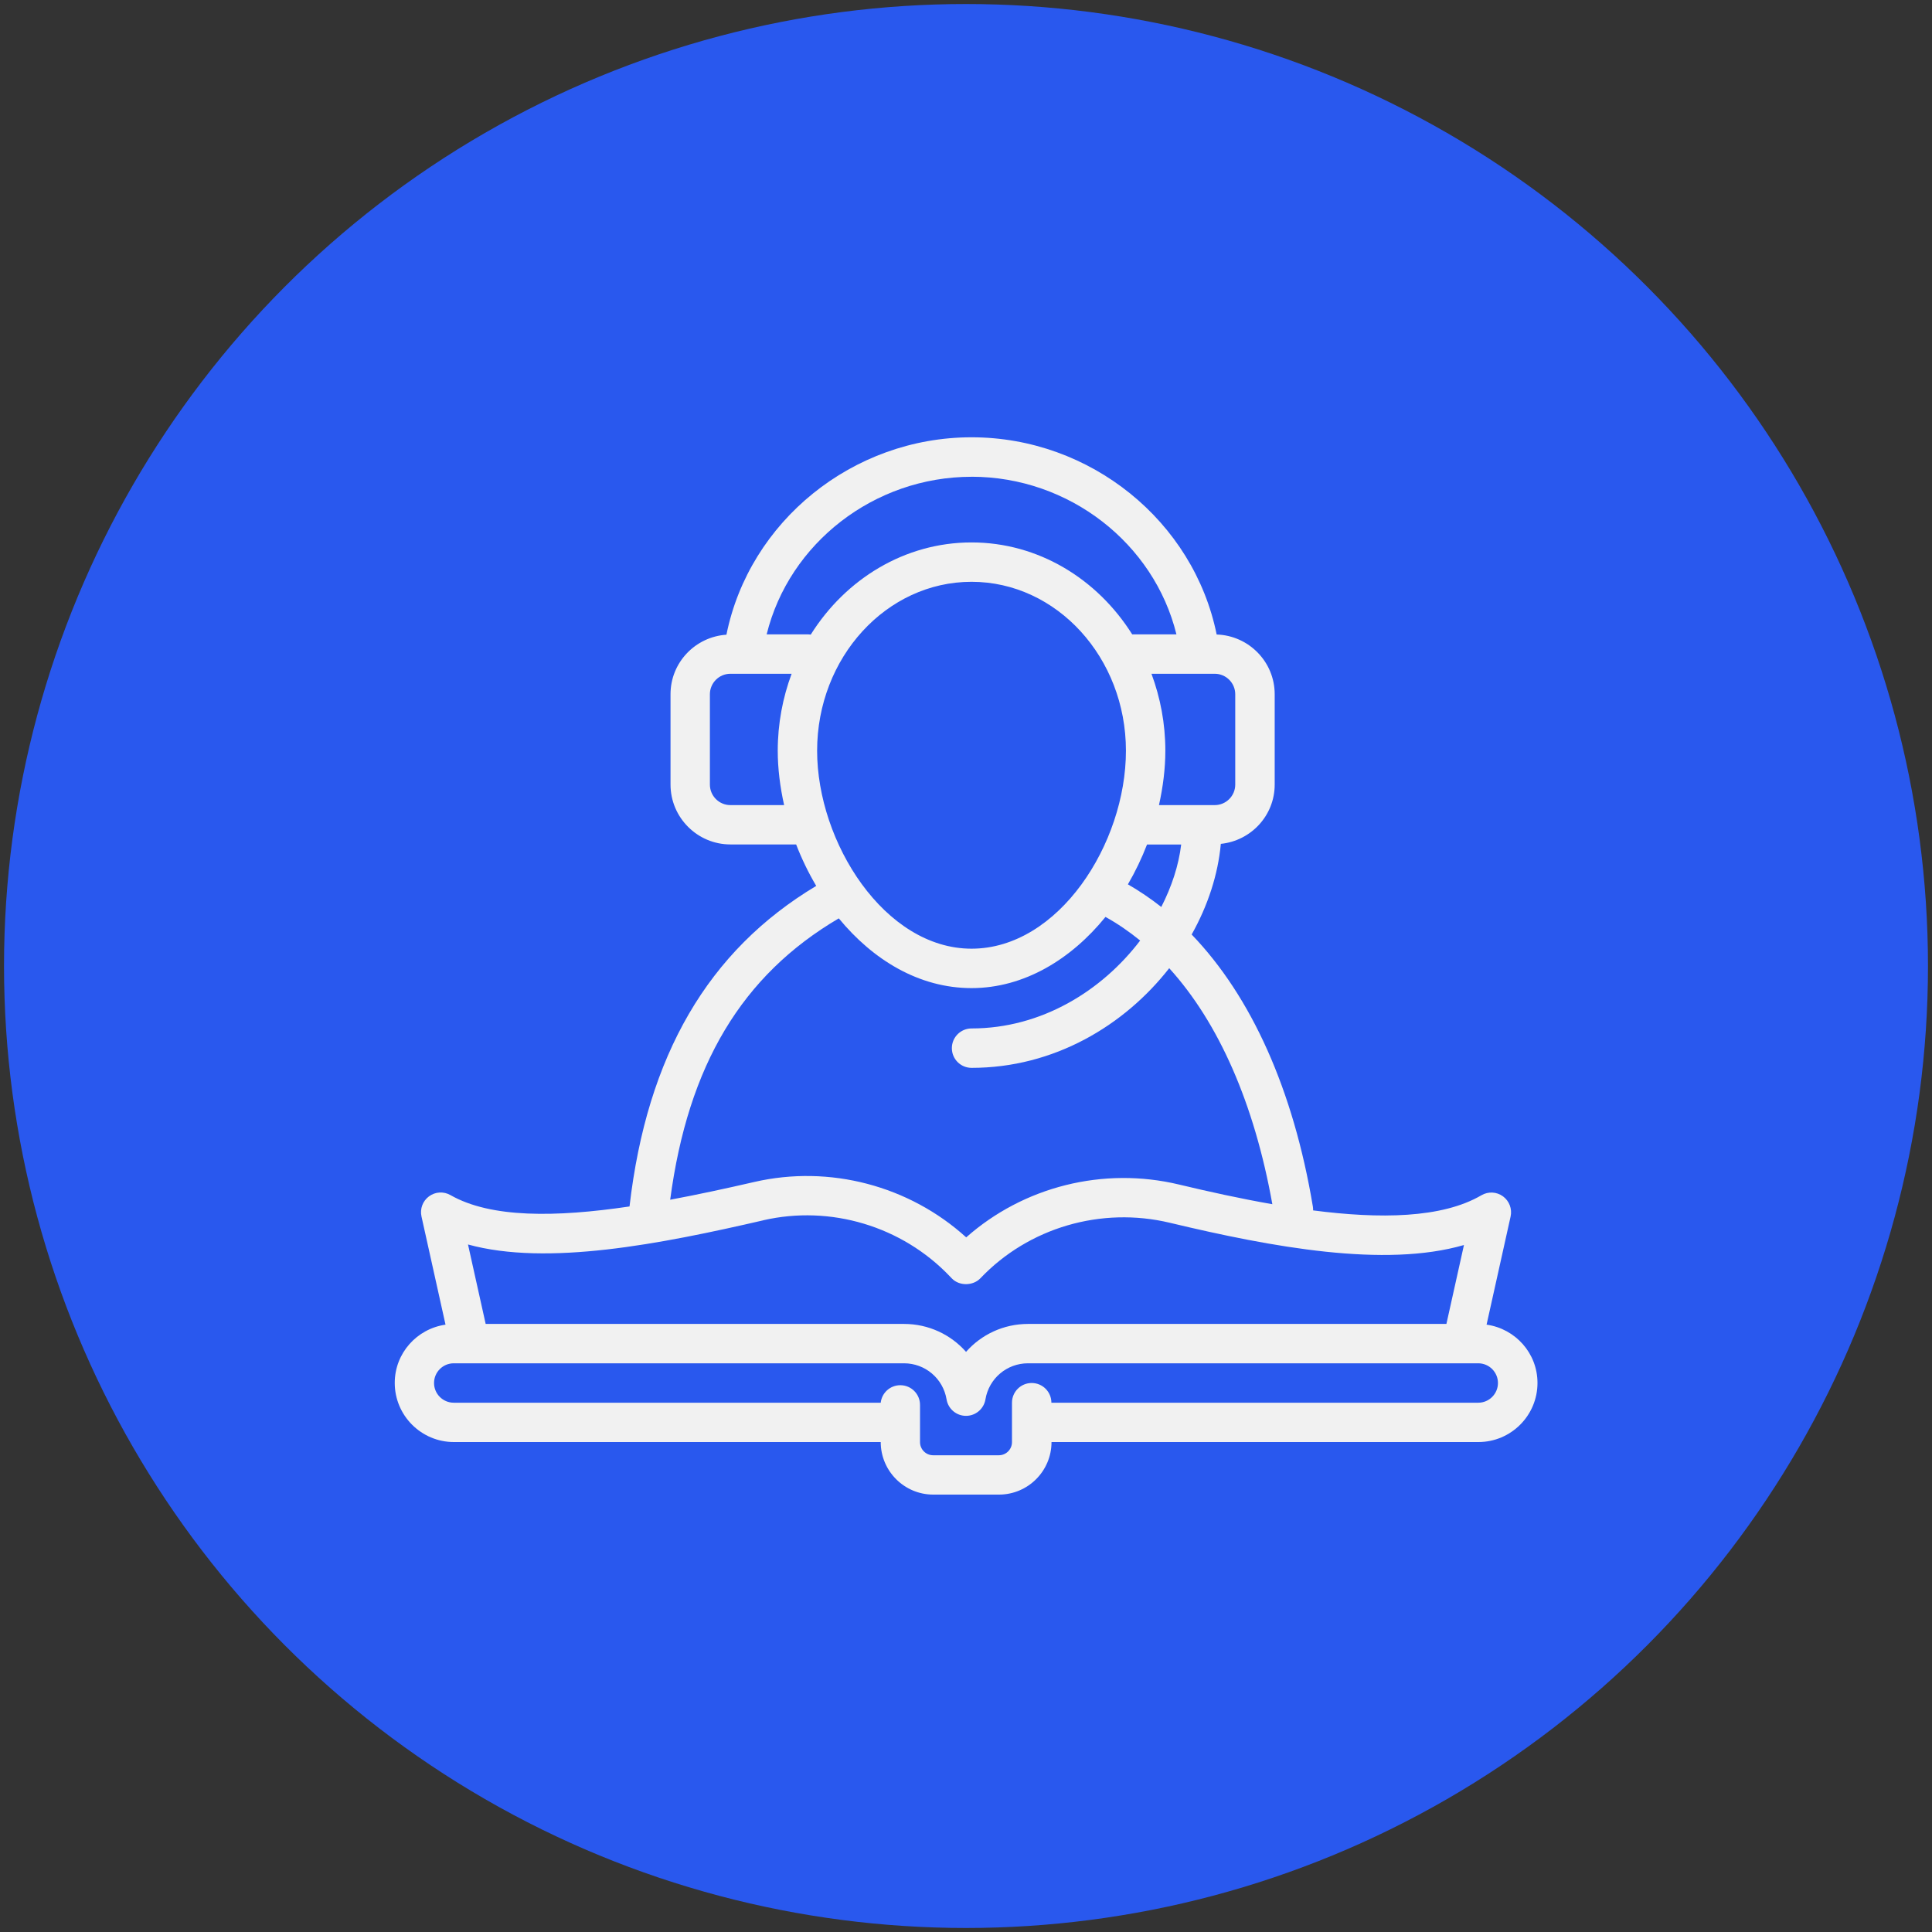
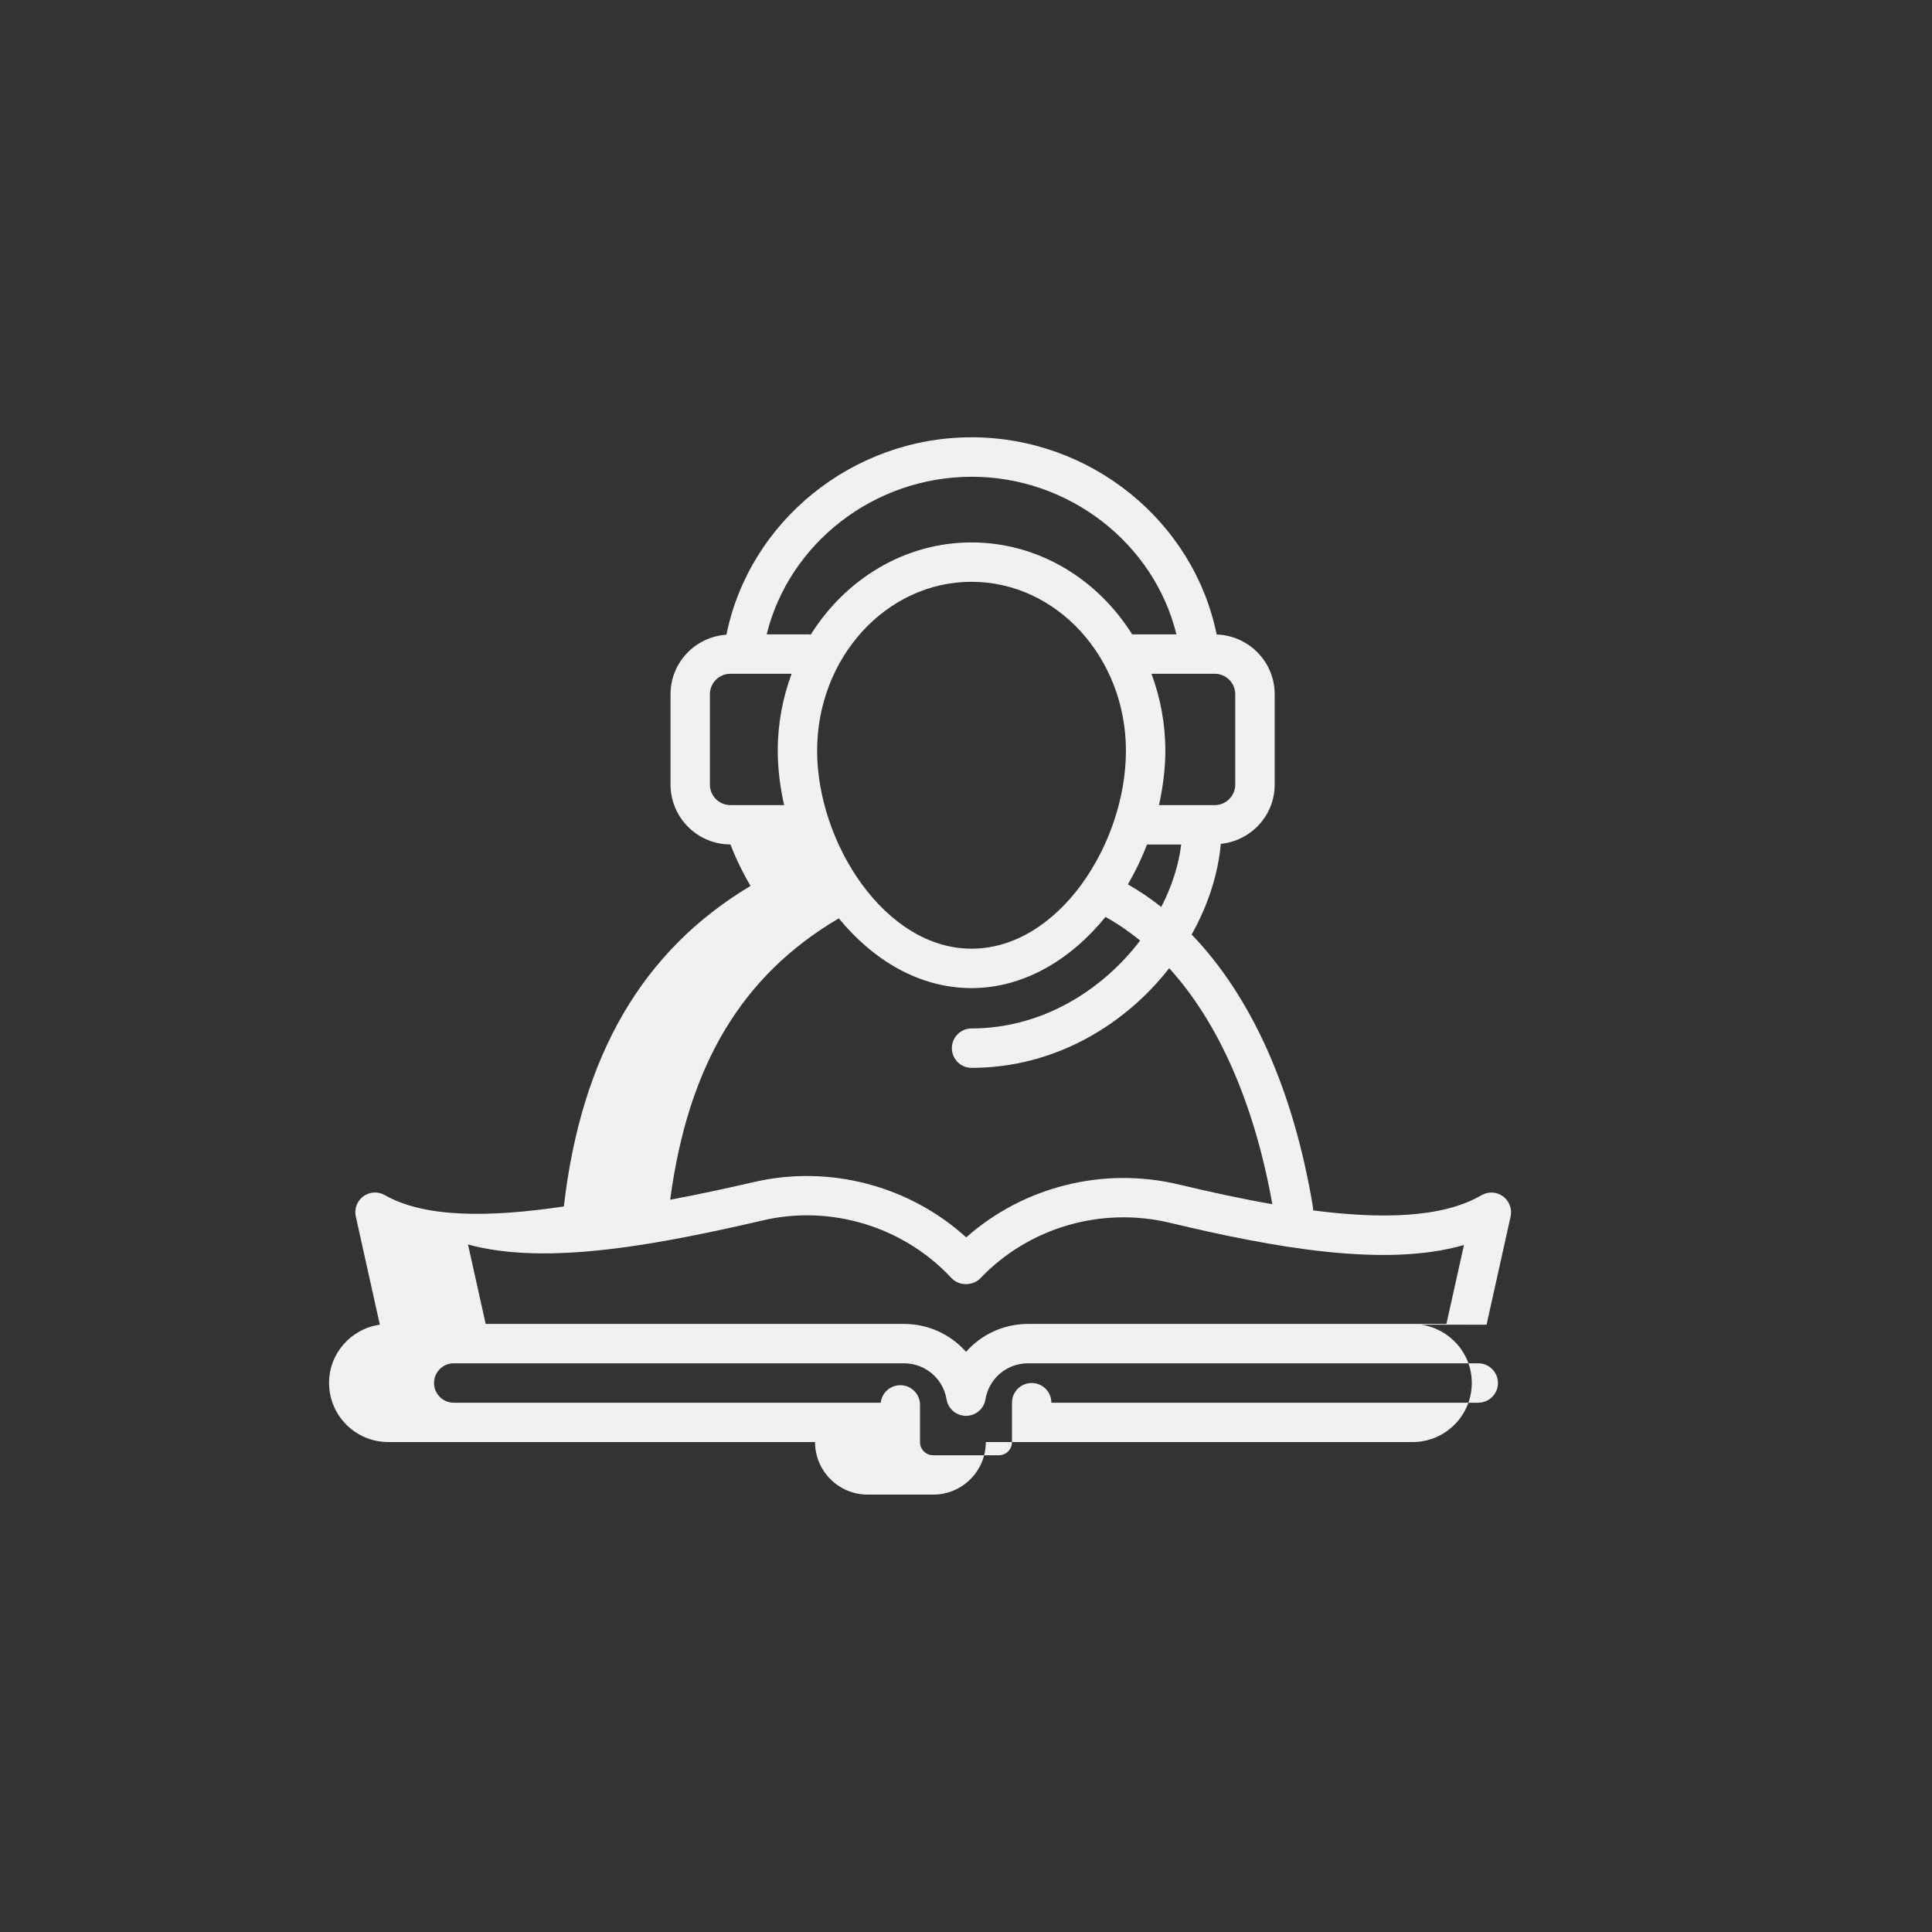
<svg xmlns="http://www.w3.org/2000/svg" id="Capa_1" version="1.1" viewBox="0 0 500 500">
  <rect x="0" y="0" width="500" height="500" fill="#333333" stroke="none" />
  <defs>
    <style>
      .st0 {
        fill: #f1f1f1;
      }

      .st1 {
        fill: #2958ee;
      }
    </style>
  </defs>
-   <circle class="st1" cx="250" cy="250" r="248.96" />
-   <path id="_x36_" class="st0" d="M384.72,342.84l6.22-28c.44-1.98-.34-4.03-1.97-5.23-1.64-1.2-3.83-1.3-5.58-.28-10.22,5.99-26.37,6.15-43.56,3.92,0-.32,0-.65-.06-.98-5.03-30.21-15.93-54.38-31.37-70.42,4.2-7.48,6.82-15.52,7.55-23.46,7.81-.8,13.94-7.33,13.94-15.35v-23.37c0-8.38-6.7-15.19-15.02-15.46-5.94-29.29-32.63-51.04-63.43-51.04s-57.52,21.78-63.44,51.09c-8.06.54-14.47,7.21-14.47,15.4v23.37c0,8.55,6.96,15.51,15.51,15.51h17c1.44,3.72,3.18,7.32,5.2,10.73-27.96,16.74-43.79,43.89-48.32,82.96-19.06,2.83-35.88,3.03-46.34-2.94-1.75-1-3.93-.88-5.55.32-1.63,1.2-2.39,3.24-1.95,5.21l6.22,28c-7.41,1.06-13.14,7.38-13.14,15.08,0,8.43,6.86,15.3,15.3,15.3h110.47c0,7.5,6.1,13.6,13.6,13.6h17c7.5,0,13.6-6.1,13.6-13.6h110.47c8.44,0,15.3-6.86,15.3-15.3,0-7.7-5.73-14.02-13.14-15.08ZM211.47,194.29c0-24.11,17.93-43.72,39.96-43.72s39.96,19.61,39.96,43.72-17.46,51.23-39.96,51.23-39.96-27.54-39.96-51.23ZM296.85,218.56h8.84c-.65,5.42-2.46,10.91-5.15,16.16-2.77-2.18-5.65-4.13-8.64-5.85,1.92-3.29,3.57-6.74,4.95-10.31ZM319.68,179.68v23.37c0,2.93-2.38,5.31-5.31,5.31h-14.43c1.04-4.68,1.65-9.42,1.65-14.07,0-7.04-1.3-13.75-3.59-19.92h16.37c2.93,0,5.31,2.38,5.31,5.31ZM251.43,123.38c25.24,0,47.24,17.24,53.03,40.79h-11.45c-9.02-14.35-24.3-23.79-41.58-23.79s-32.6,9.48-41.61,23.86c-.2-.02-.4-.06-.61-.06h-10.8c5.79-23.55,27.79-40.79,53.03-40.79ZM189.03,208.36c-2.93,0-5.31-2.38-5.31-5.31v-23.37c0-2.93,2.38-5.31,5.31-5.31h15.84c-2.29,6.17-3.59,12.88-3.59,19.92,0,4.65.61,9.39,1.65,14.07h-13.9ZM217.07,237.66c8.83,10.74,20.76,18.06,34.36,18.06s25.8-7.48,34.67-18.42c3.12,1.73,6.11,3.78,8.97,6.11-9.85,12.96-25.51,22.75-43.63,22.75-2.81,0-5.1,2.28-5.1,5.1s2.28,5.1,5.1,5.1c21.32,0,39.52-10.92,51.15-25.79,12.81,14.11,22.03,35.03,26.69,61.08-8.22-1.44-16.45-3.25-24.18-5.1-19.58-4.68-40.2.54-55.05,13.68-14.72-13.35-35.33-18.83-54.83-14.34-7.33,1.69-14.65,3.27-21.78,4.6,4.64-34.84,18.56-58.07,43.64-72.82ZM197.51,315.81c17.44-4.02,35.95,1.54,48.31,14.51l.5.52c1.93,2.02,5.5,1.98,7.42-.04,12.47-13.1,31.25-18.59,49-14.35,26.59,6.36,55.66,11.69,76.13,5.76l-4.54,20.42h-108.27c-6.35,0-12.11,2.76-16.05,7.23-3.94-4.47-9.7-7.23-16.05-7.23h-108.27l-4.57-20.56c20.53,5.65,49.84-.12,76.4-6.25ZM382.57,363.02h-110.47c0-2.82-2.28-5.1-5.1-5.1s-5.1,2.28-5.1,5.1v10.2c0,1.87-1.52,3.4-3.4,3.4h-17c-1.88,0-3.4-1.53-3.4-3.4v-9.63c0-2.82-2.28-5.1-5.1-5.1-2.63,0-4.79,1.98-5.07,4.53h-110.5c-2.81,0-5.1-2.29-5.1-5.1s2.29-5.1,5.1-5.1h116.52c5.48,0,10.12,3.93,11.02,9.34.41,2.46,2.54,4.26,5.03,4.26s4.62-1.8,5.03-4.26c.9-5.41,5.54-9.34,11.02-9.34h116.52c2.81,0,5.1,2.29,5.1,5.1s-2.29,5.1-5.1,5.1Z" />
+   <path id="_x36_" class="st0" d="M384.72,342.84l6.22-28c.44-1.98-.34-4.03-1.97-5.23-1.64-1.2-3.83-1.3-5.58-.28-10.22,5.99-26.37,6.15-43.56,3.92,0-.32,0-.65-.06-.98-5.03-30.21-15.93-54.38-31.37-70.42,4.2-7.48,6.82-15.52,7.55-23.46,7.81-.8,13.94-7.33,13.94-15.35v-23.37c0-8.38-6.7-15.19-15.02-15.46-5.94-29.29-32.63-51.04-63.43-51.04s-57.52,21.78-63.44,51.09c-8.06.54-14.47,7.21-14.47,15.4v23.37c0,8.55,6.96,15.51,15.51,15.51c1.44,3.72,3.18,7.32,5.2,10.73-27.96,16.74-43.79,43.89-48.32,82.96-19.06,2.83-35.88,3.03-46.34-2.94-1.75-1-3.93-.88-5.55.32-1.63,1.2-2.39,3.24-1.95,5.21l6.22,28c-7.41,1.06-13.14,7.38-13.14,15.08,0,8.43,6.86,15.3,15.3,15.3h110.47c0,7.5,6.1,13.6,13.6,13.6h17c7.5,0,13.6-6.1,13.6-13.6h110.47c8.44,0,15.3-6.86,15.3-15.3,0-7.7-5.73-14.02-13.14-15.08ZM211.47,194.29c0-24.11,17.93-43.72,39.96-43.72s39.96,19.61,39.96,43.72-17.46,51.23-39.96,51.23-39.96-27.54-39.96-51.23ZM296.85,218.56h8.84c-.65,5.42-2.46,10.91-5.15,16.16-2.77-2.18-5.65-4.13-8.64-5.85,1.92-3.29,3.57-6.74,4.95-10.31ZM319.68,179.68v23.37c0,2.93-2.38,5.31-5.31,5.31h-14.43c1.04-4.68,1.65-9.42,1.65-14.07,0-7.04-1.3-13.75-3.59-19.92h16.37c2.93,0,5.31,2.38,5.31,5.31ZM251.43,123.38c25.24,0,47.24,17.24,53.03,40.79h-11.45c-9.02-14.35-24.3-23.79-41.58-23.79s-32.6,9.48-41.61,23.86c-.2-.02-.4-.06-.61-.06h-10.8c5.79-23.55,27.79-40.79,53.03-40.79ZM189.03,208.36c-2.93,0-5.31-2.38-5.31-5.31v-23.37c0-2.93,2.38-5.31,5.31-5.31h15.84c-2.29,6.17-3.59,12.88-3.59,19.92,0,4.65.61,9.39,1.65,14.07h-13.9ZM217.07,237.66c8.83,10.74,20.76,18.06,34.36,18.06s25.8-7.48,34.67-18.42c3.12,1.73,6.11,3.78,8.97,6.11-9.85,12.96-25.51,22.75-43.63,22.75-2.81,0-5.1,2.28-5.1,5.1s2.28,5.1,5.1,5.1c21.32,0,39.52-10.92,51.15-25.79,12.81,14.11,22.03,35.03,26.69,61.08-8.22-1.44-16.45-3.25-24.18-5.1-19.58-4.68-40.2.54-55.05,13.68-14.72-13.35-35.33-18.83-54.83-14.34-7.33,1.69-14.65,3.27-21.78,4.6,4.64-34.84,18.56-58.07,43.64-72.82ZM197.51,315.81c17.44-4.02,35.95,1.54,48.31,14.51l.5.52c1.93,2.02,5.5,1.98,7.42-.04,12.47-13.1,31.25-18.59,49-14.35,26.59,6.36,55.66,11.69,76.13,5.76l-4.54,20.42h-108.27c-6.35,0-12.11,2.76-16.05,7.23-3.94-4.47-9.7-7.23-16.05-7.23h-108.27l-4.57-20.56c20.53,5.65,49.84-.12,76.4-6.25ZM382.57,363.02h-110.47c0-2.82-2.28-5.1-5.1-5.1s-5.1,2.28-5.1,5.1v10.2c0,1.87-1.52,3.4-3.4,3.4h-17c-1.88,0-3.4-1.53-3.4-3.4v-9.63c0-2.82-2.28-5.1-5.1-5.1-2.63,0-4.79,1.98-5.07,4.53h-110.5c-2.81,0-5.1-2.29-5.1-5.1s2.29-5.1,5.1-5.1h116.52c5.48,0,10.12,3.93,11.02,9.34.41,2.46,2.54,4.26,5.03,4.26s4.62-1.8,5.03-4.26c.9-5.41,5.54-9.34,11.02-9.34h116.52c2.81,0,5.1,2.29,5.1,5.1s-2.29,5.1-5.1,5.1Z" />
</svg>